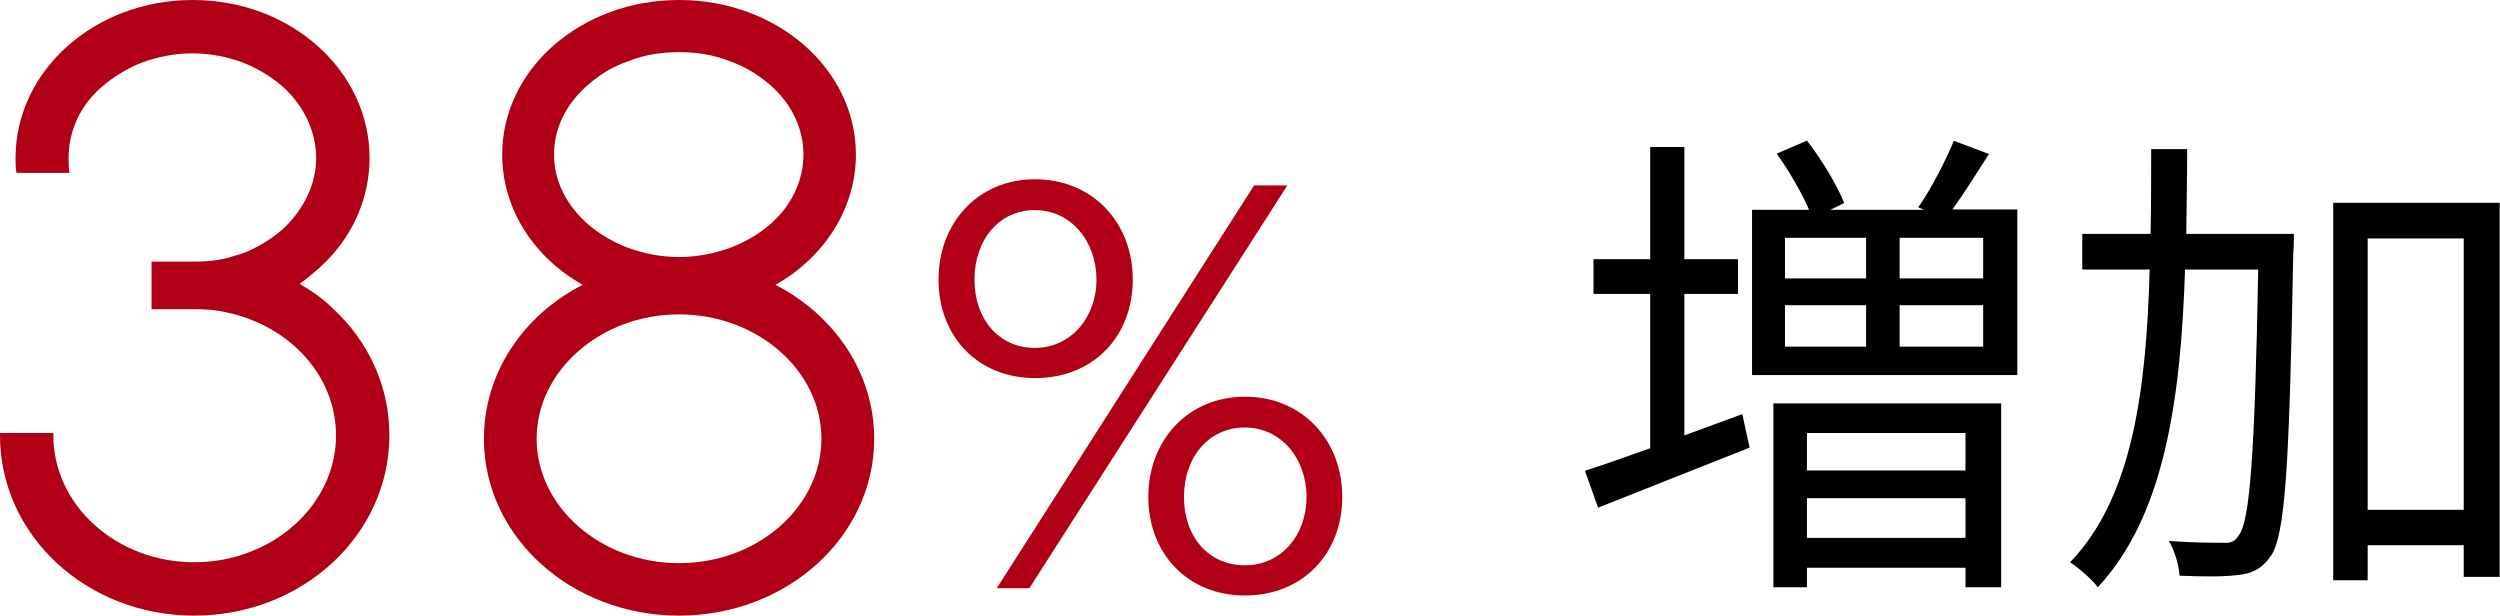
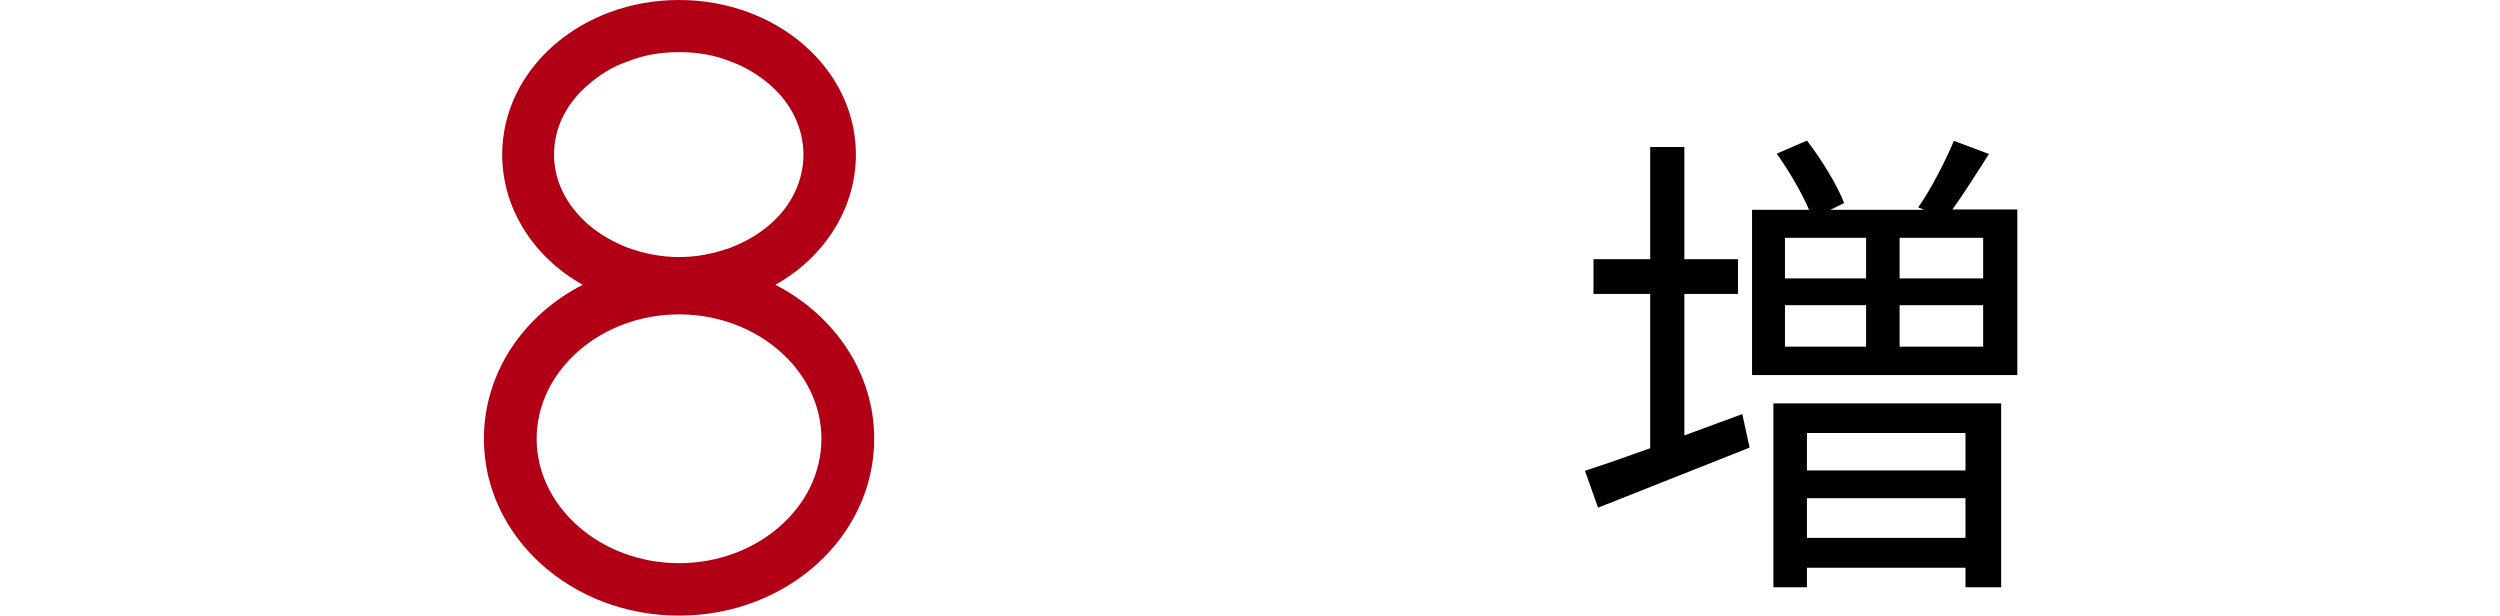
<svg xmlns="http://www.w3.org/2000/svg" id="b" data-name="レイヤー 2" viewBox="0 0 81.99 20.19">
  <defs>
    <style>
      .d {
        fill: #b10015;
      }

      .d, .e {
        stroke-width: 0px;
      }
    </style>
  </defs>
  <g id="c" data-name="レイヤー 1">
    <g>
      <path class="e" d="m57.14,13.58l.24,1.1c-1.73.69-3.57,1.41-4.97,1.97l-.43-1.21c.59-.19,1.33-.45,2.14-.74v-5.06h-1.86v-1.14h1.86v-3.68h1.12v3.68h1.76v1.14h-1.76v4.64l1.9-.7Zm9.02-6.7v5.42h-8.7v-5.42h1.87c-.24-.56-.66-1.28-1.06-1.84l.99-.43c.48.62,1.01,1.49,1.22,2.05l-.45.22h3.07l-.19-.08c.42-.59.9-1.54,1.17-2.18l1.15.43c-.4.62-.82,1.3-1.2,1.82h2.13Zm-8,6.35h7.47v6.03h-1.17v-.64h-5.2v.64h-1.1v-6.03Zm.38-4.1h2.66v-1.33h-2.66v1.33Zm0,2.24h2.66v-1.36h-2.66v1.36Zm.72,2.83v1.23h5.2v-1.23h-5.2Zm5.2,3.44v-1.3h-5.2v1.3h5.2Zm.58-9.84h-2.74v1.33h2.74v-1.33Zm0,2.21h-2.74v1.36h2.74v-1.36Z" />
-       <path class="e" d="m75.23,7.68s0,.45-.02.62c-.13,6.99-.26,9.25-.74,9.94-.3.43-.64.58-1.1.62-.46.06-1.18.05-1.89.02-.02-.34-.16-.82-.35-1.14.75.06,1.46.06,1.76.06.26.02.4-.03.53-.24.37-.46.53-2.7.64-8.72h-2.4c-.14,4.35-.7,8.1-2.86,10.42-.19-.26-.61-.62-.91-.82,2.02-2.1,2.5-5.55,2.61-9.6h-2.21v-1.17h2.24c.02-.91.02-1.84.02-2.78h1.18c0,.94-.02,1.87-.03,2.78h3.54Zm6.75-1.02v12.26h-1.18v-1.04h-3.15v1.15h-1.13V6.65h5.47Zm-1.18,10.06V7.82h-3.15v8.9h3.15Z" />
    </g>
    <g>
-       <path class="d" d="m12.77,14.28c0,3.27-2.86,5.91-6.4,5.91S0,17.55,0,14.28v-.08h1.75v.08c0,2.3,2.08,4.16,4.62,4.16s4.65-1.86,4.65-4.16c0-1.95-1.51-3.59-3.57-4.03-.32-.08-.68-.11-1.05-.11h-1.43v-1.56h1.4c.38,0,.73-.03,1.05-.11l.54-.16c.49-.19.92-.46,1.3-.78.7-.65,1.11-1.49,1.11-2.35s-.41-1.73-1.11-2.35c-.38-.32-.81-.59-1.3-.78-.51-.19-1.08-.3-1.65-.3s-1.13.11-1.65.3c-.49.19-.92.46-1.3.78-.73.62-1.11,1.46-1.11,2.35,0,.16,0,.32.03.49H.54c-.03-.16-.03-.32-.03-.49C.51,2.32,3.1,0,6.32,0s5.8,2.32,5.8,5.18c0,1.3-.54,2.51-1.43,3.4-.27.27-.57.51-.86.73l.08.05c.38.22.73.48,1.03.78,1.13,1.05,1.83,2.51,1.83,4.13Z" />
      <path class="d" d="m19.11,9.34c-1.59-.89-2.64-2.48-2.64-4.27,0-2.81,2.59-5.07,5.8-5.07s5.8,2.26,5.8,5.07c0,1.78-1.05,3.38-2.64,4.27,1.94,1,3.24,2.89,3.24,5.05,0,3.21-2.86,5.8-6.4,5.8s-6.4-2.59-6.4-5.8c0-2.16,1.29-4.05,3.24-5.05Zm3.16,9.13c2.57,0,4.67-1.84,4.67-4.08s-2.11-4.08-4.67-4.08-4.67,1.84-4.67,4.08,2.11,4.08,4.67,4.08Zm-2.97-11.1c.38.32.81.57,1.3.76.54.19,1.08.3,1.67.3s1.13-.11,1.67-.3c.49-.19.92-.43,1.3-.76.73-.62,1.11-1.46,1.11-2.3s-.38-1.67-1.11-2.3c-.38-.32-.81-.59-1.3-.76-.54-.22-1.11-.3-1.67-.3s-1.13.08-1.67.3c-.49.16-.92.43-1.3.76-.73.62-1.13,1.43-1.13,2.3s.41,1.67,1.13,2.3Z" />
-       <path class="d" d="m33.94,5.88c1.9,0,3.21,1.42,3.21,3.29s-1.3,3.23-3.2,3.23-3.17-1.38-3.17-3.23,1.28-3.29,3.16-3.29Zm0,1.01c-1.17,0-1.98.97-1.98,2.28s.81,2.24,1.98,2.24,2.02-.99,2.02-2.24-.83-2.28-2.02-2.28Zm-1.25,12.4l8.44-13.21h1.09l-8.46,13.21h-1.07Zm8.14-6.28c1.88,0,3.19,1.42,3.19,3.29s-1.31,3.23-3.19,3.23-3.17-1.38-3.17-3.23,1.29-3.29,3.17-3.29Zm0,1.01c-1.19,0-2,.97-2,2.28s.81,2.24,2,2.24,2.02-.99,2.02-2.24-.83-2.28-2.02-2.28Z" />
    </g>
  </g>
</svg>